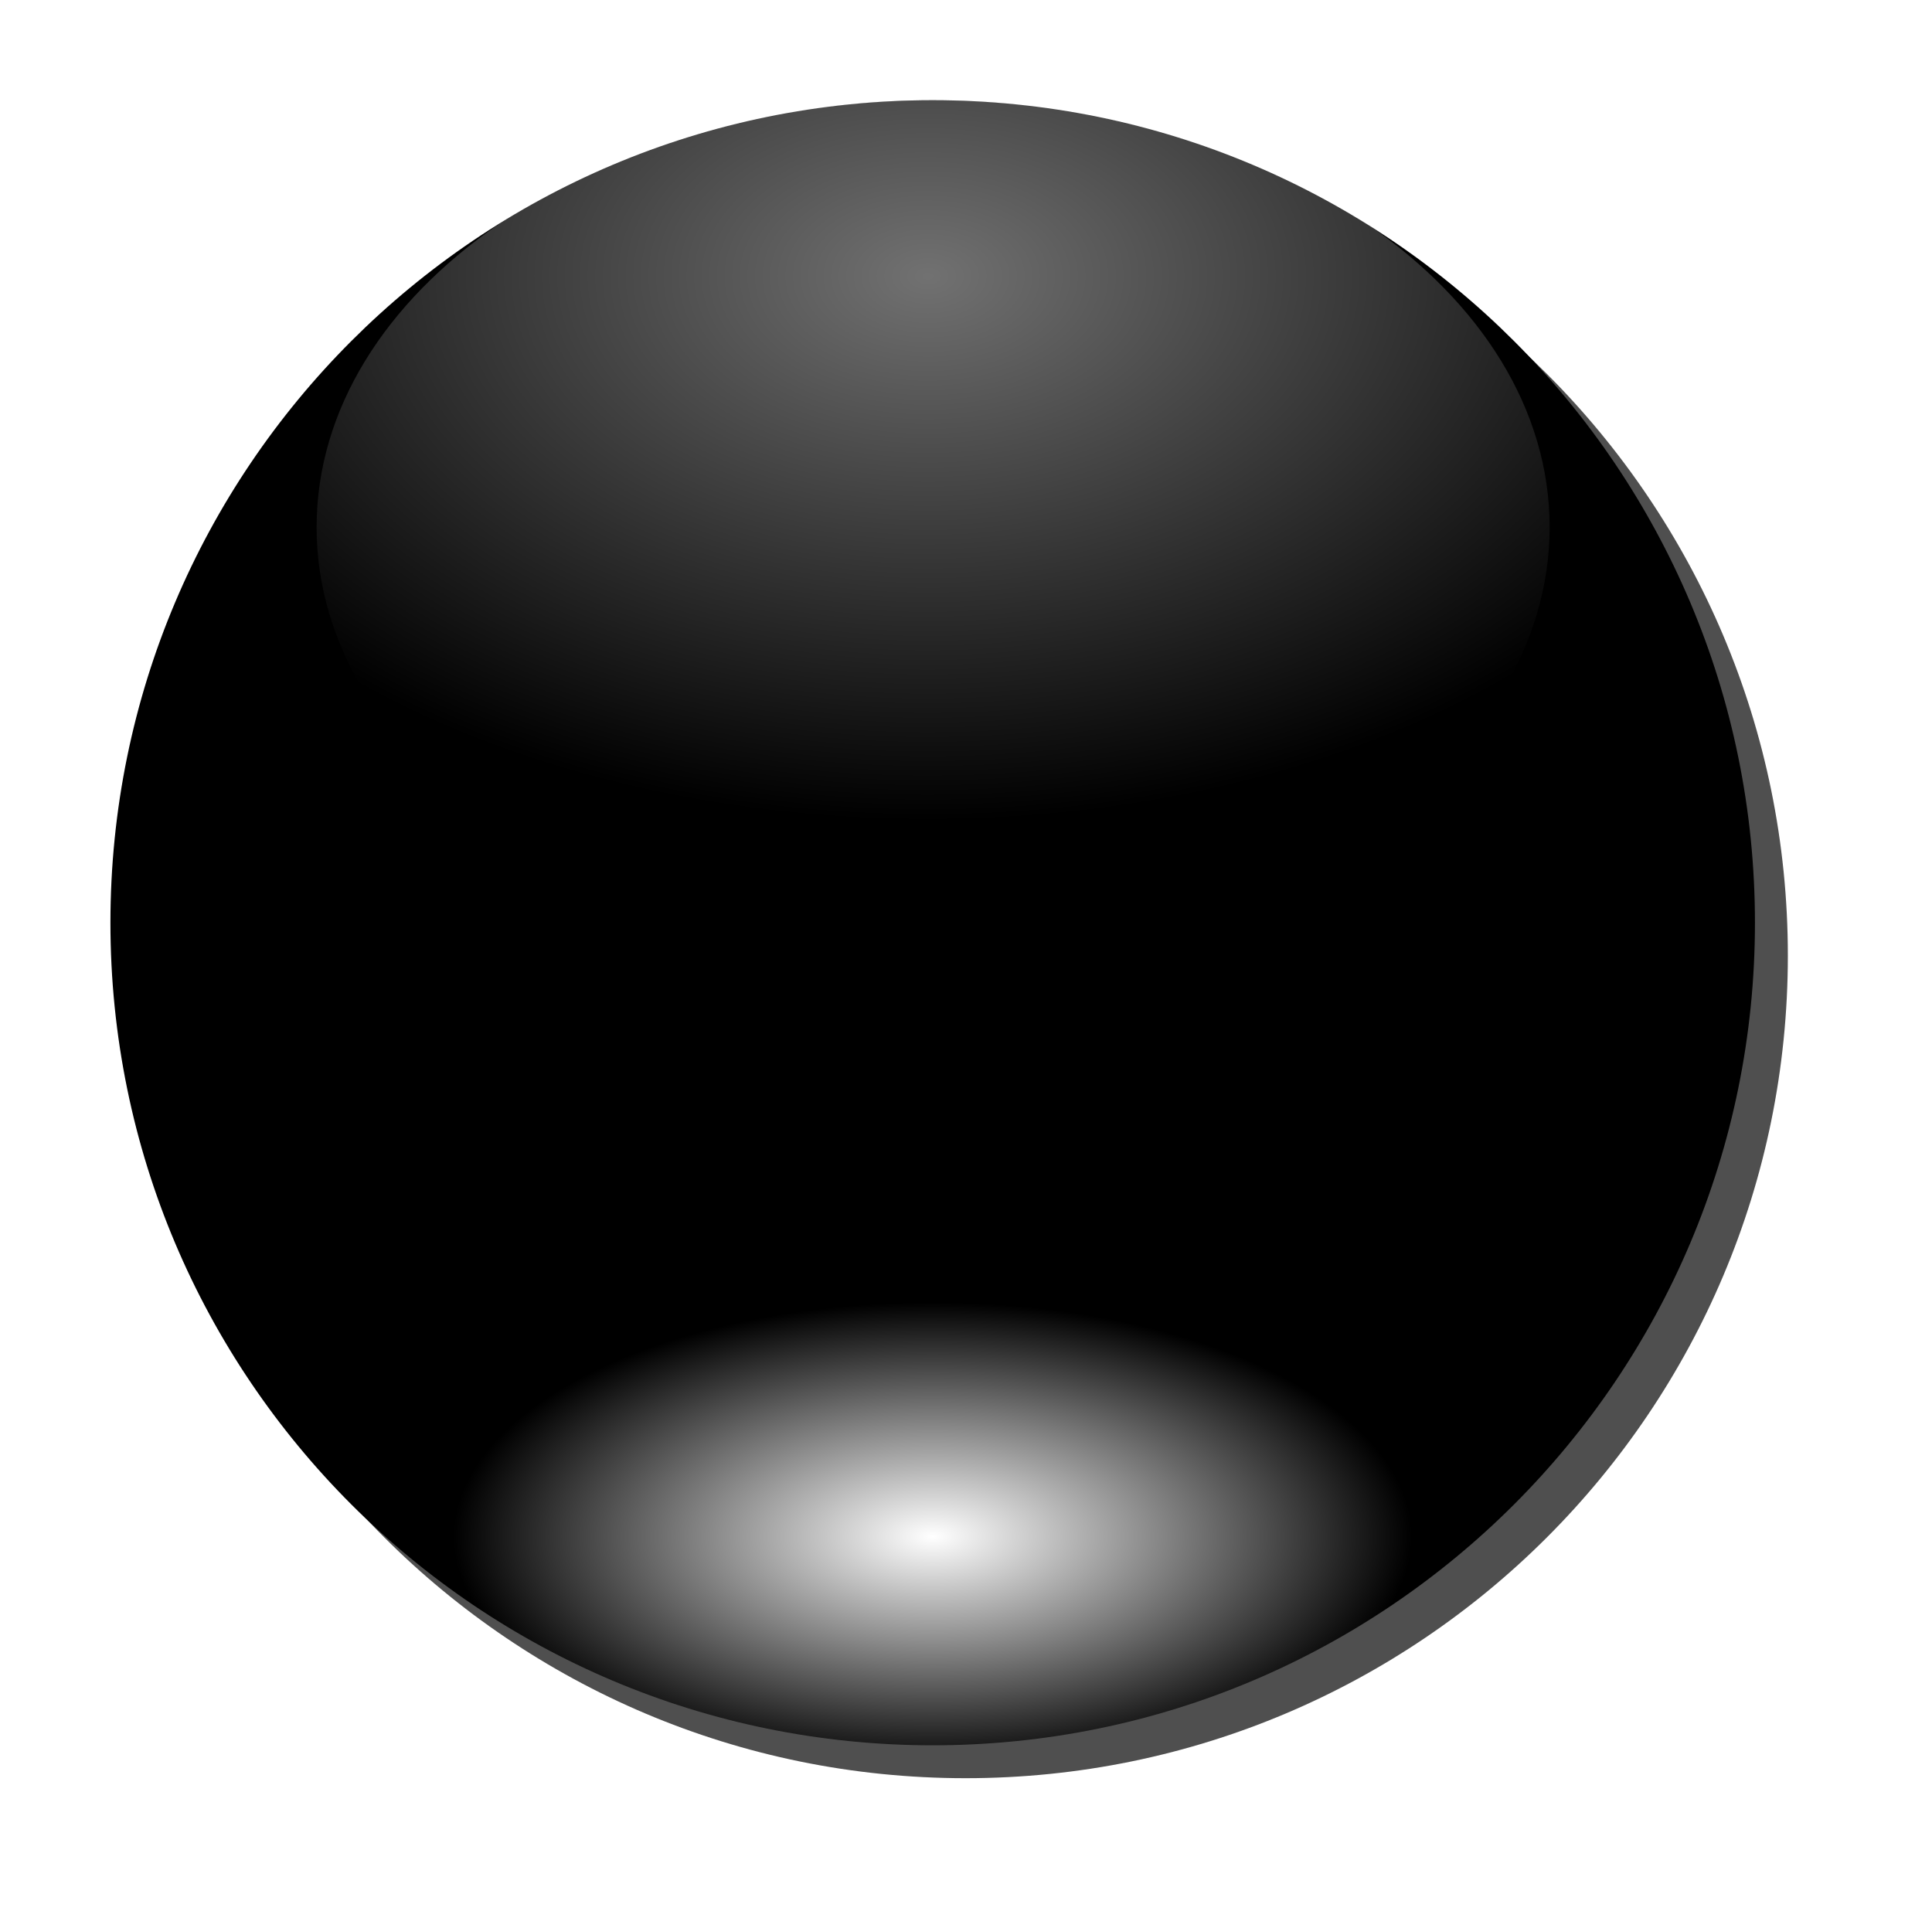
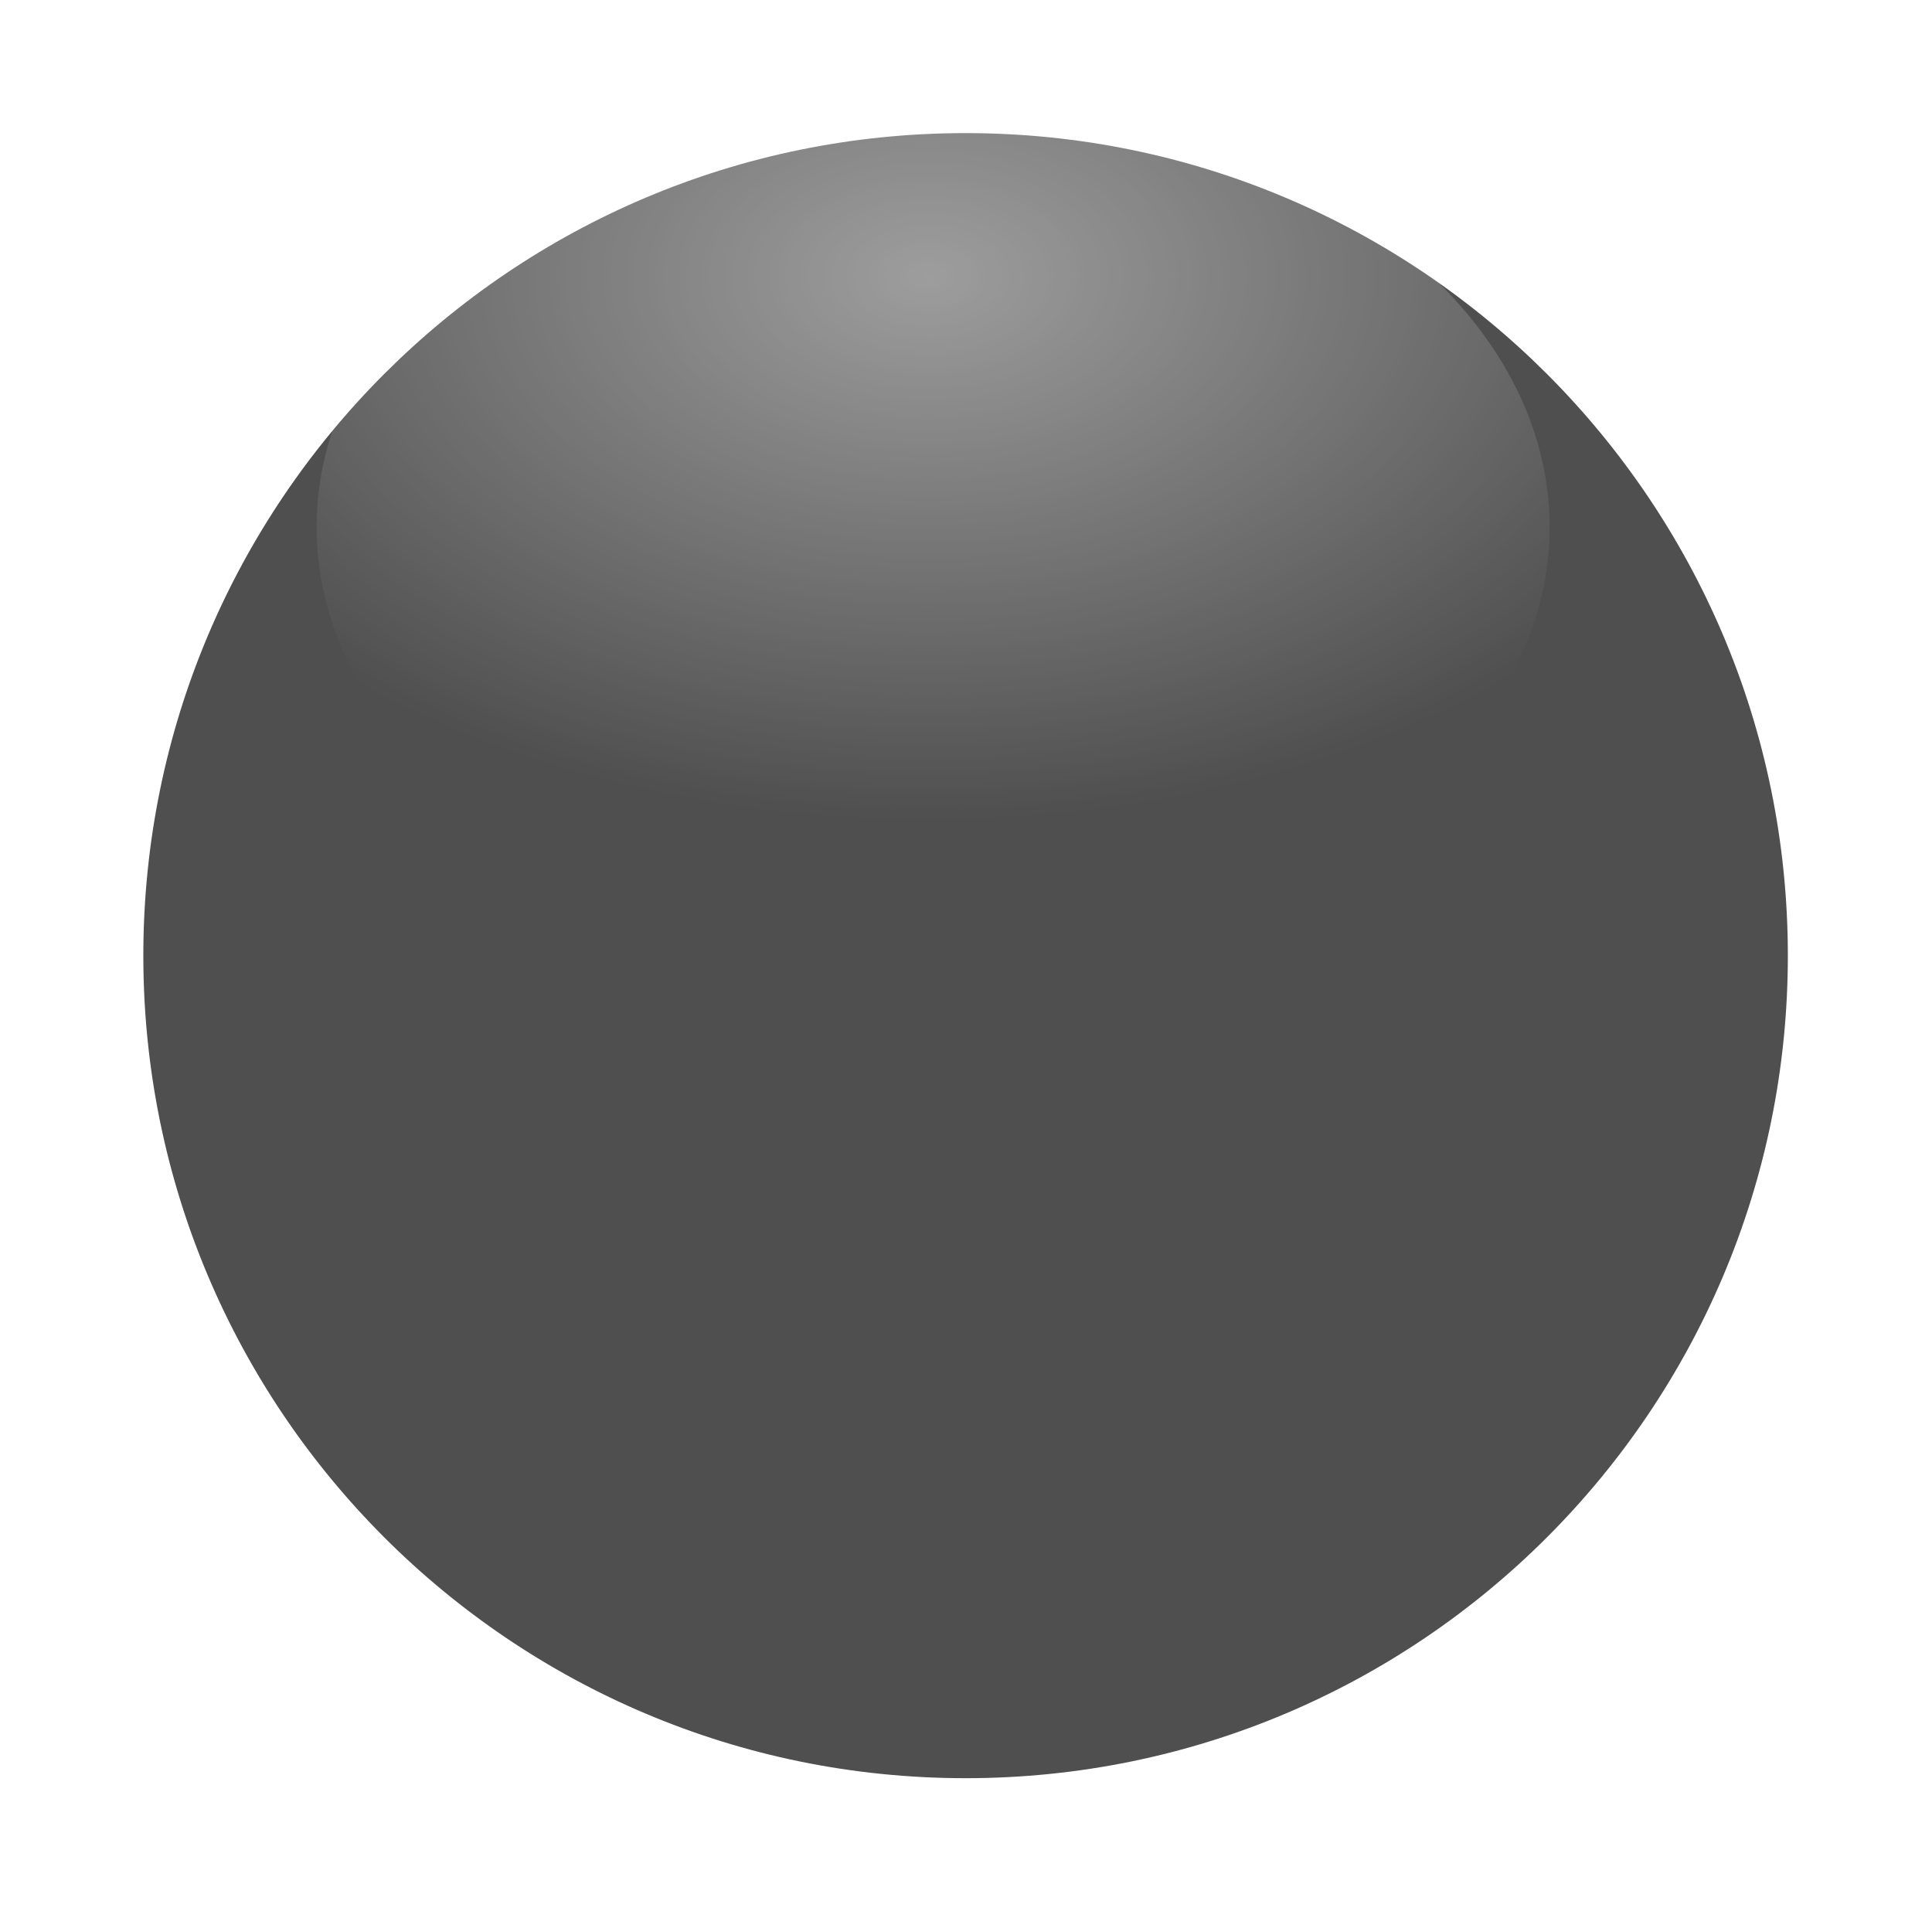
<svg xmlns="http://www.w3.org/2000/svg" viewBox="0 0 587.21 580.91">
  <defs>
    <radialGradient id="b" gradientUnits="userSpaceOnUse" cy="575.9" cx="392.65" gradientTransform="matrix(0 -.307 .583 0 -1.374 676.74)" r="233.35">
      <stop offset="0" stop-color="#fff" />
      <stop offset="1" />
    </radialGradient>
    <radialGradient id="c" gradientUnits="userSpaceOnUse" cx="275.54" cy="303.99" r="233.35" gradientTransform="matrix(0 1.376 -1.397 0 757.04 -158.5)">
      <stop offset="0" stop-color="#fff" stop-opacity=".444" />
      <stop offset="1" stop-color="#fff" stop-opacity="0" />
    </radialGradient>
    <filter id="a" color-interpolation-filters="sRGB">
      <feGaussianBlur stdDeviation="16.959" />
    </filter>
  </defs>
  <g color="#000">
    <path d="M567.71 368.49c0 138.92-104.47 251.53-233.35 251.53-128.87 0-233.35-112.61-233.35-251.53s104.47-251.53 233.35-251.53c128.87 0 233.35 112.61 233.35 251.53z" transform="matrix(1.071 0 0 .994 -64.62 -75.8)" filter="url(#a)" fill="#4f4f4f" />
-     <path d="M567.71 368.49c0 138.92-104.47 251.53-233.35 251.53-128.87 0-233.35-112.61-233.35-251.53s104.47-251.53 233.35-251.53c128.87 0 233.35 112.61 233.35 251.53z" transform="matrix(1.071 0 0 .994 -74.62 -85.8)" fill="url(#b)" />
    <path d="M567.71 368.49c0 138.92-104.47 251.53-233.35 251.53-128.87 0-233.35-112.61-233.35-251.53s104.47-251.53 233.35-251.53c128.87 0 233.35 112.61 233.35 251.53z" transform="matrix(.803 0 0 .516 15.118 -29.903)" fill="url(#c)" />
  </g>
</svg>